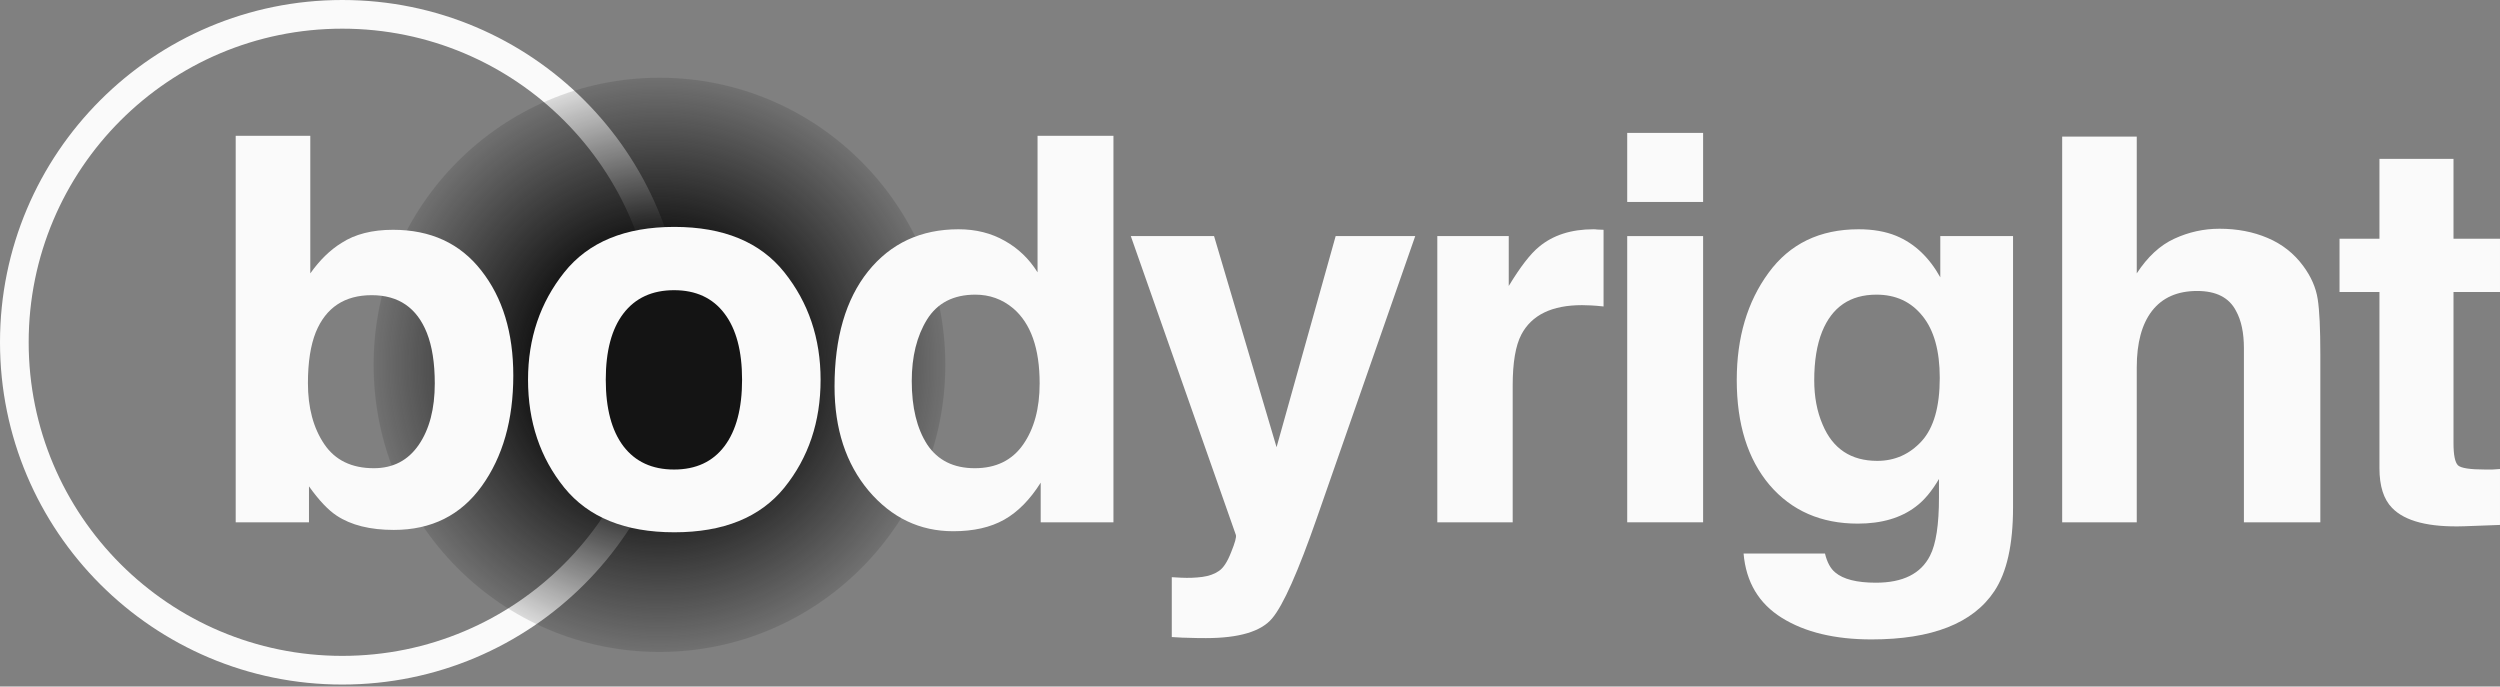
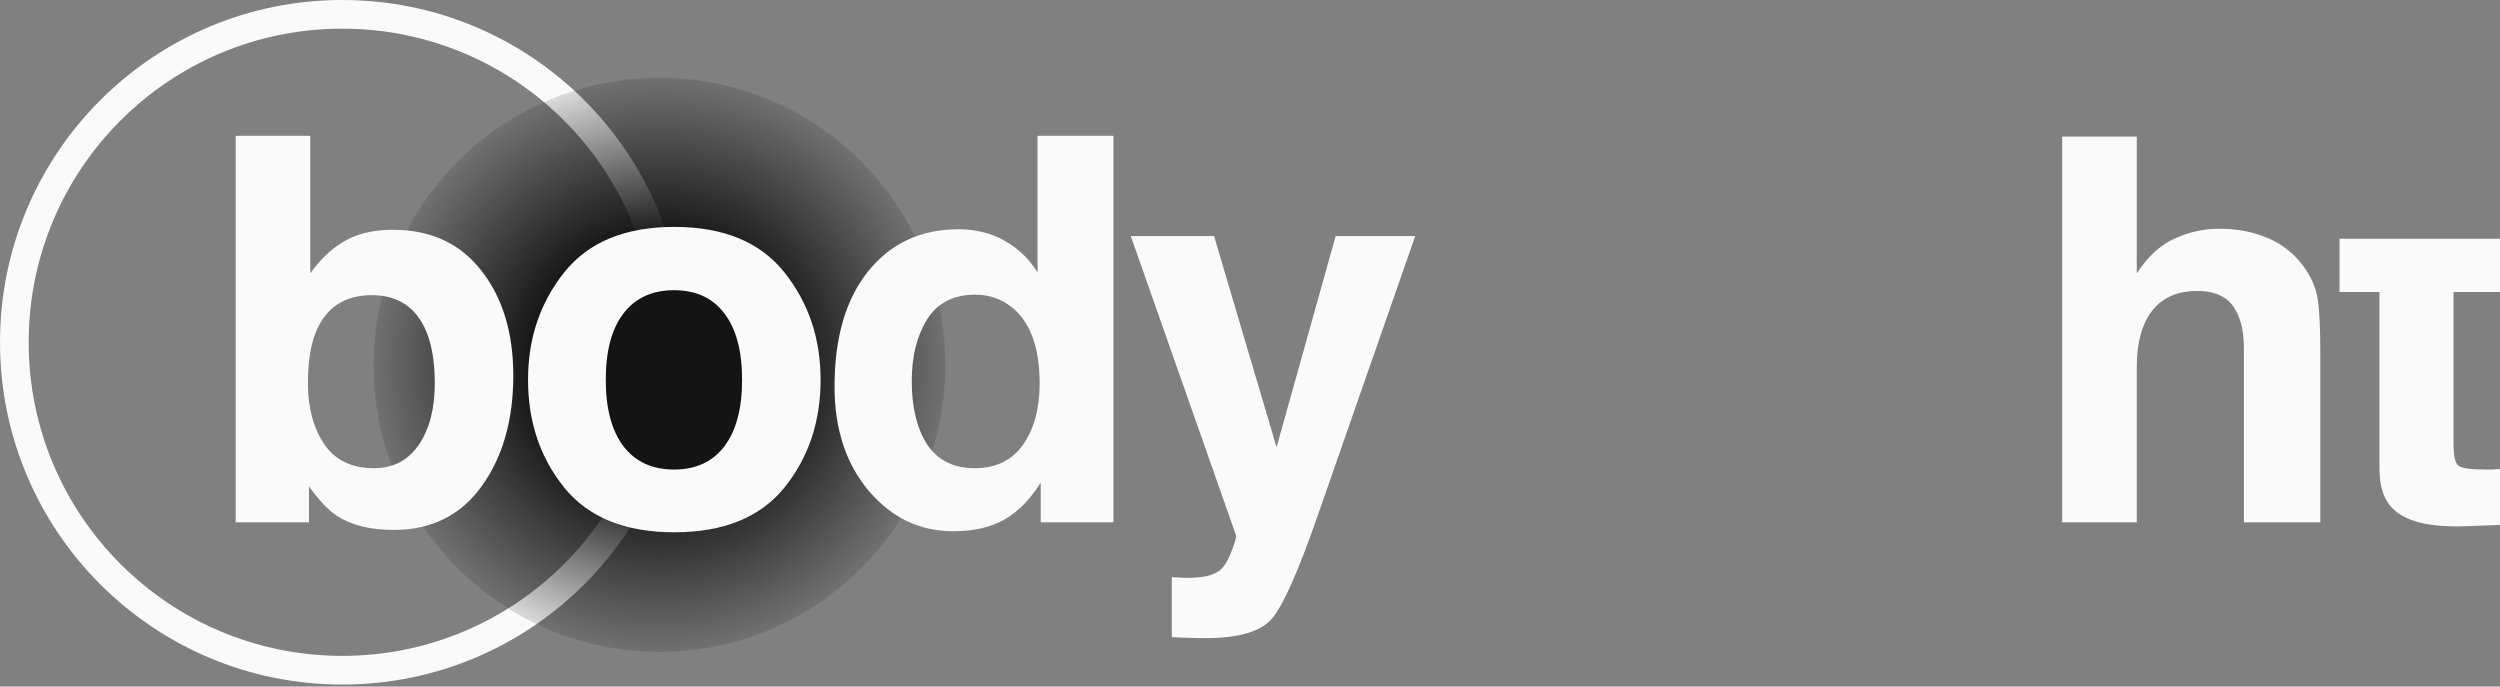
<svg xmlns="http://www.w3.org/2000/svg" viewBox="0 0 335 92" fill="none">
  <rect x="0" y="0" width="335" height="92" fill="#808080" stroke="none" />
  <path fill-rule="evenodd" clip-rule="evenodd" d="M45.865 87.888C69.074 87.888 87.888 69.074 87.888 45.865C87.888 22.656 69.074 3.842 45.865 3.842C22.656 3.842 3.842 22.656 3.842 45.865C3.842 69.074 22.656 87.888 45.865 87.888ZM45.865 91.73C71.196 91.73 91.73 71.196 91.73 45.865C91.73 20.535 71.196 0 45.865 0C20.535 0 0 20.535 0 45.865C0 71.196 20.535 91.73 45.865 91.73Z" fill="#FAFAFA" />
  <ellipse cx="88.369" cy="48.889" rx="38.305" ry="38.473" fill="url(#paint0_radial_948_9081)" />
  <path d="M52.664 30.792C57.708 30.792 61.65 32.61 64.489 36.246C67.351 39.882 68.782 44.573 68.782 50.32C68.782 56.278 67.374 61.216 64.559 65.133C61.744 69.051 57.814 71.009 52.77 71.009C49.602 71.009 47.057 70.376 45.133 69.109C43.983 68.359 42.74 67.045 41.403 65.169V69.989H31.584V18.195H41.579V36.633C42.846 34.85 44.242 33.489 45.767 32.551C47.573 31.378 49.872 30.792 52.664 30.792ZM50.095 62.741C52.676 62.741 54.682 61.697 56.113 59.609C57.544 57.522 58.26 54.777 58.26 51.376C58.26 48.655 57.908 46.403 57.204 44.62C55.867 41.242 53.403 39.553 49.814 39.553C46.177 39.553 43.678 41.207 42.318 44.514C41.614 46.274 41.262 48.549 41.262 51.34C41.262 54.624 41.989 57.346 43.444 59.504C44.898 61.662 47.115 62.741 50.095 62.741Z" fill="#FAFAFA" />
  <path d="M90.323 62.917C93.255 62.917 95.508 61.873 97.08 59.785C98.652 57.697 99.438 54.73 99.438 50.883C99.438 47.036 98.652 44.081 97.08 42.016C95.508 39.929 93.255 38.885 90.323 38.885C87.39 38.885 85.126 39.929 83.531 42.016C81.959 44.081 81.173 47.036 81.173 50.883C81.173 54.73 81.959 57.697 83.531 59.785C85.126 61.873 87.39 62.917 90.323 62.917ZM109.96 50.883C109.96 56.513 108.341 61.333 105.103 65.344C101.866 69.332 96.951 71.326 90.358 71.326C83.765 71.326 78.85 69.332 75.612 65.344C72.375 61.333 70.756 56.513 70.756 50.883C70.756 45.347 72.375 40.55 75.612 36.492C78.85 32.434 83.765 30.405 90.358 30.405C96.951 30.405 101.866 32.434 105.103 36.492C108.341 40.55 109.96 45.347 109.96 50.883Z" fill="#FAFAFA" />
  <path d="M128.439 30.722C130.761 30.722 132.826 31.238 134.633 32.27C136.439 33.278 137.906 34.686 139.032 36.492V18.195H149.202V69.989H139.454V64.676C138.023 66.951 136.392 68.605 134.562 69.637C132.732 70.669 130.456 71.185 127.735 71.185C123.254 71.185 119.476 69.379 116.403 65.767C113.353 62.131 111.828 57.475 111.828 51.798C111.828 45.253 113.33 40.105 116.333 36.351C119.359 32.598 123.395 30.722 128.439 30.722ZM130.621 62.741C133.46 62.741 135.618 61.685 137.096 59.574C138.574 57.463 139.313 54.73 139.313 51.376C139.313 46.684 138.128 43.33 135.759 41.312C134.304 40.093 132.615 39.483 130.691 39.483C127.758 39.483 125.6 40.597 124.216 42.825C122.855 45.031 122.175 47.775 122.175 51.059C122.175 54.601 122.867 57.439 124.251 59.574C125.659 61.685 127.782 62.741 130.621 62.741Z" fill="#FAFAFA" />
  <path d="M157.018 77.343L158.285 77.413C159.27 77.46 160.209 77.425 161.1 77.308C161.992 77.19 162.742 76.921 163.352 76.498C163.939 76.1 164.479 75.267 164.971 74C165.487 72.734 165.699 71.96 165.605 71.678L151.528 31.636H162.684L171.059 59.926L178.978 31.636H189.641L176.479 69.356C173.945 76.627 171.939 81.131 170.461 82.867C168.983 84.626 166.027 85.506 161.593 85.506C160.701 85.506 159.986 85.494 159.446 85.471C158.906 85.471 158.097 85.436 157.018 85.365V77.343Z" fill="#FAFAFA" />
-   <path d="M213.539 30.722C213.727 30.722 213.88 30.733 213.997 30.757C214.138 30.757 214.431 30.768 214.877 30.792V41.066C214.243 40.996 213.68 40.949 213.187 40.925C212.695 40.902 212.296 40.89 211.991 40.89C207.956 40.89 205.246 42.204 203.861 44.831C203.087 46.309 202.7 48.584 202.7 51.657V69.989H192.6V31.636H202.172V38.322C203.721 35.765 205.07 34.017 206.219 33.079C208.096 31.507 210.536 30.722 213.539 30.722Z" fill="#FAFAFA" />
-   <path d="M228.217 27.062H218.047V17.808H228.217V27.062ZM218.047 31.636H228.217V69.989H218.047V31.636Z" fill="#FAFAFA" />
-   <path d="M251.553 61.756C253.899 61.756 255.881 60.876 257.5 59.117C259.119 57.334 259.928 54.507 259.928 50.637C259.928 47.001 259.154 44.233 257.606 42.333C256.081 40.433 254.028 39.483 251.447 39.483C247.928 39.483 245.5 41.137 244.162 44.444C243.458 46.203 243.107 48.373 243.107 50.953C243.107 53.182 243.482 55.164 244.233 56.9C245.593 60.137 248.033 61.756 251.553 61.756ZM249.054 30.722C250.978 30.722 252.655 31.015 254.087 31.601C256.527 32.61 258.497 34.463 259.999 37.161V31.636H269.747V68.019C269.747 72.968 268.914 76.698 267.248 79.208C264.386 83.524 258.896 85.682 250.778 85.682C245.875 85.682 241.875 84.72 238.778 82.797C235.681 80.873 233.968 78 233.64 74.176H244.549C244.831 75.349 245.288 76.194 245.922 76.71C247.001 77.624 248.819 78.082 251.377 78.082C254.99 78.082 257.406 76.874 258.626 74.458C259.424 72.909 259.823 70.306 259.823 66.646V64.183C258.861 65.825 257.829 67.057 256.726 67.878C254.732 69.403 252.139 70.165 248.948 70.165C244.022 70.165 240.08 68.441 237.124 64.993C234.191 61.521 232.725 56.83 232.725 50.918C232.725 45.218 234.144 40.433 236.983 36.562C239.822 32.669 243.846 30.722 249.054 30.722Z" fill="#FAFAFA" />
  <path d="M297.411 30.651C299.781 30.651 301.927 31.062 303.851 31.883C305.799 32.704 307.394 33.959 308.637 35.648C309.693 37.078 310.338 38.556 310.573 40.081C310.808 41.582 310.925 44.045 310.925 47.47V69.989H300.684V46.661C300.684 44.597 300.332 42.931 299.628 41.664C298.713 39.882 296.977 38.99 294.42 38.99C291.769 38.99 289.751 39.882 288.367 41.664C287.006 43.424 286.325 45.945 286.325 49.229V69.989H276.331V18.301H286.325V36.633C287.78 34.404 289.458 32.856 291.358 31.988C293.282 31.097 295.3 30.651 297.411 30.651Z" fill="#FAFAFA" />
-   <path d="M313.497 39.131V31.988H318.846V21.292H328.77V31.988H334.999V39.131H328.77V59.398C328.77 60.97 328.97 61.955 329.368 62.354C329.767 62.729 330.987 62.917 333.028 62.917C333.333 62.917 333.65 62.917 333.979 62.917C334.331 62.893 334.671 62.87 334.999 62.846V70.341L330.248 70.517C325.509 70.681 322.271 69.86 320.535 68.054C319.409 66.904 318.846 65.133 318.846 62.741V39.131H313.497Z" fill="#FAFAFA" />
+   <path d="M313.497 39.131V31.988H318.846V21.292V31.988H334.999V39.131H328.77V59.398C328.77 60.97 328.97 61.955 329.368 62.354C329.767 62.729 330.987 62.917 333.028 62.917C333.333 62.917 333.65 62.917 333.979 62.917C334.331 62.893 334.671 62.87 334.999 62.846V70.341L330.248 70.517C325.509 70.681 322.271 69.86 320.535 68.054C319.409 66.904 318.846 65.133 318.846 62.741V39.131H313.497Z" fill="#FAFAFA" />
  <defs>
    <radialGradient id="paint0_radial_948_9081" cx="0" cy="0" r="1" gradientUnits="userSpaceOnUse" gradientTransform="translate(88.369 48.889) rotate(90) scale(44.725 44.529)">
      <stop offset="0.375" stop-color="#141414" />
      <stop offset="0.938" stop-color="#141414" stop-opacity="0" />
    </radialGradient>
  </defs>
</svg>